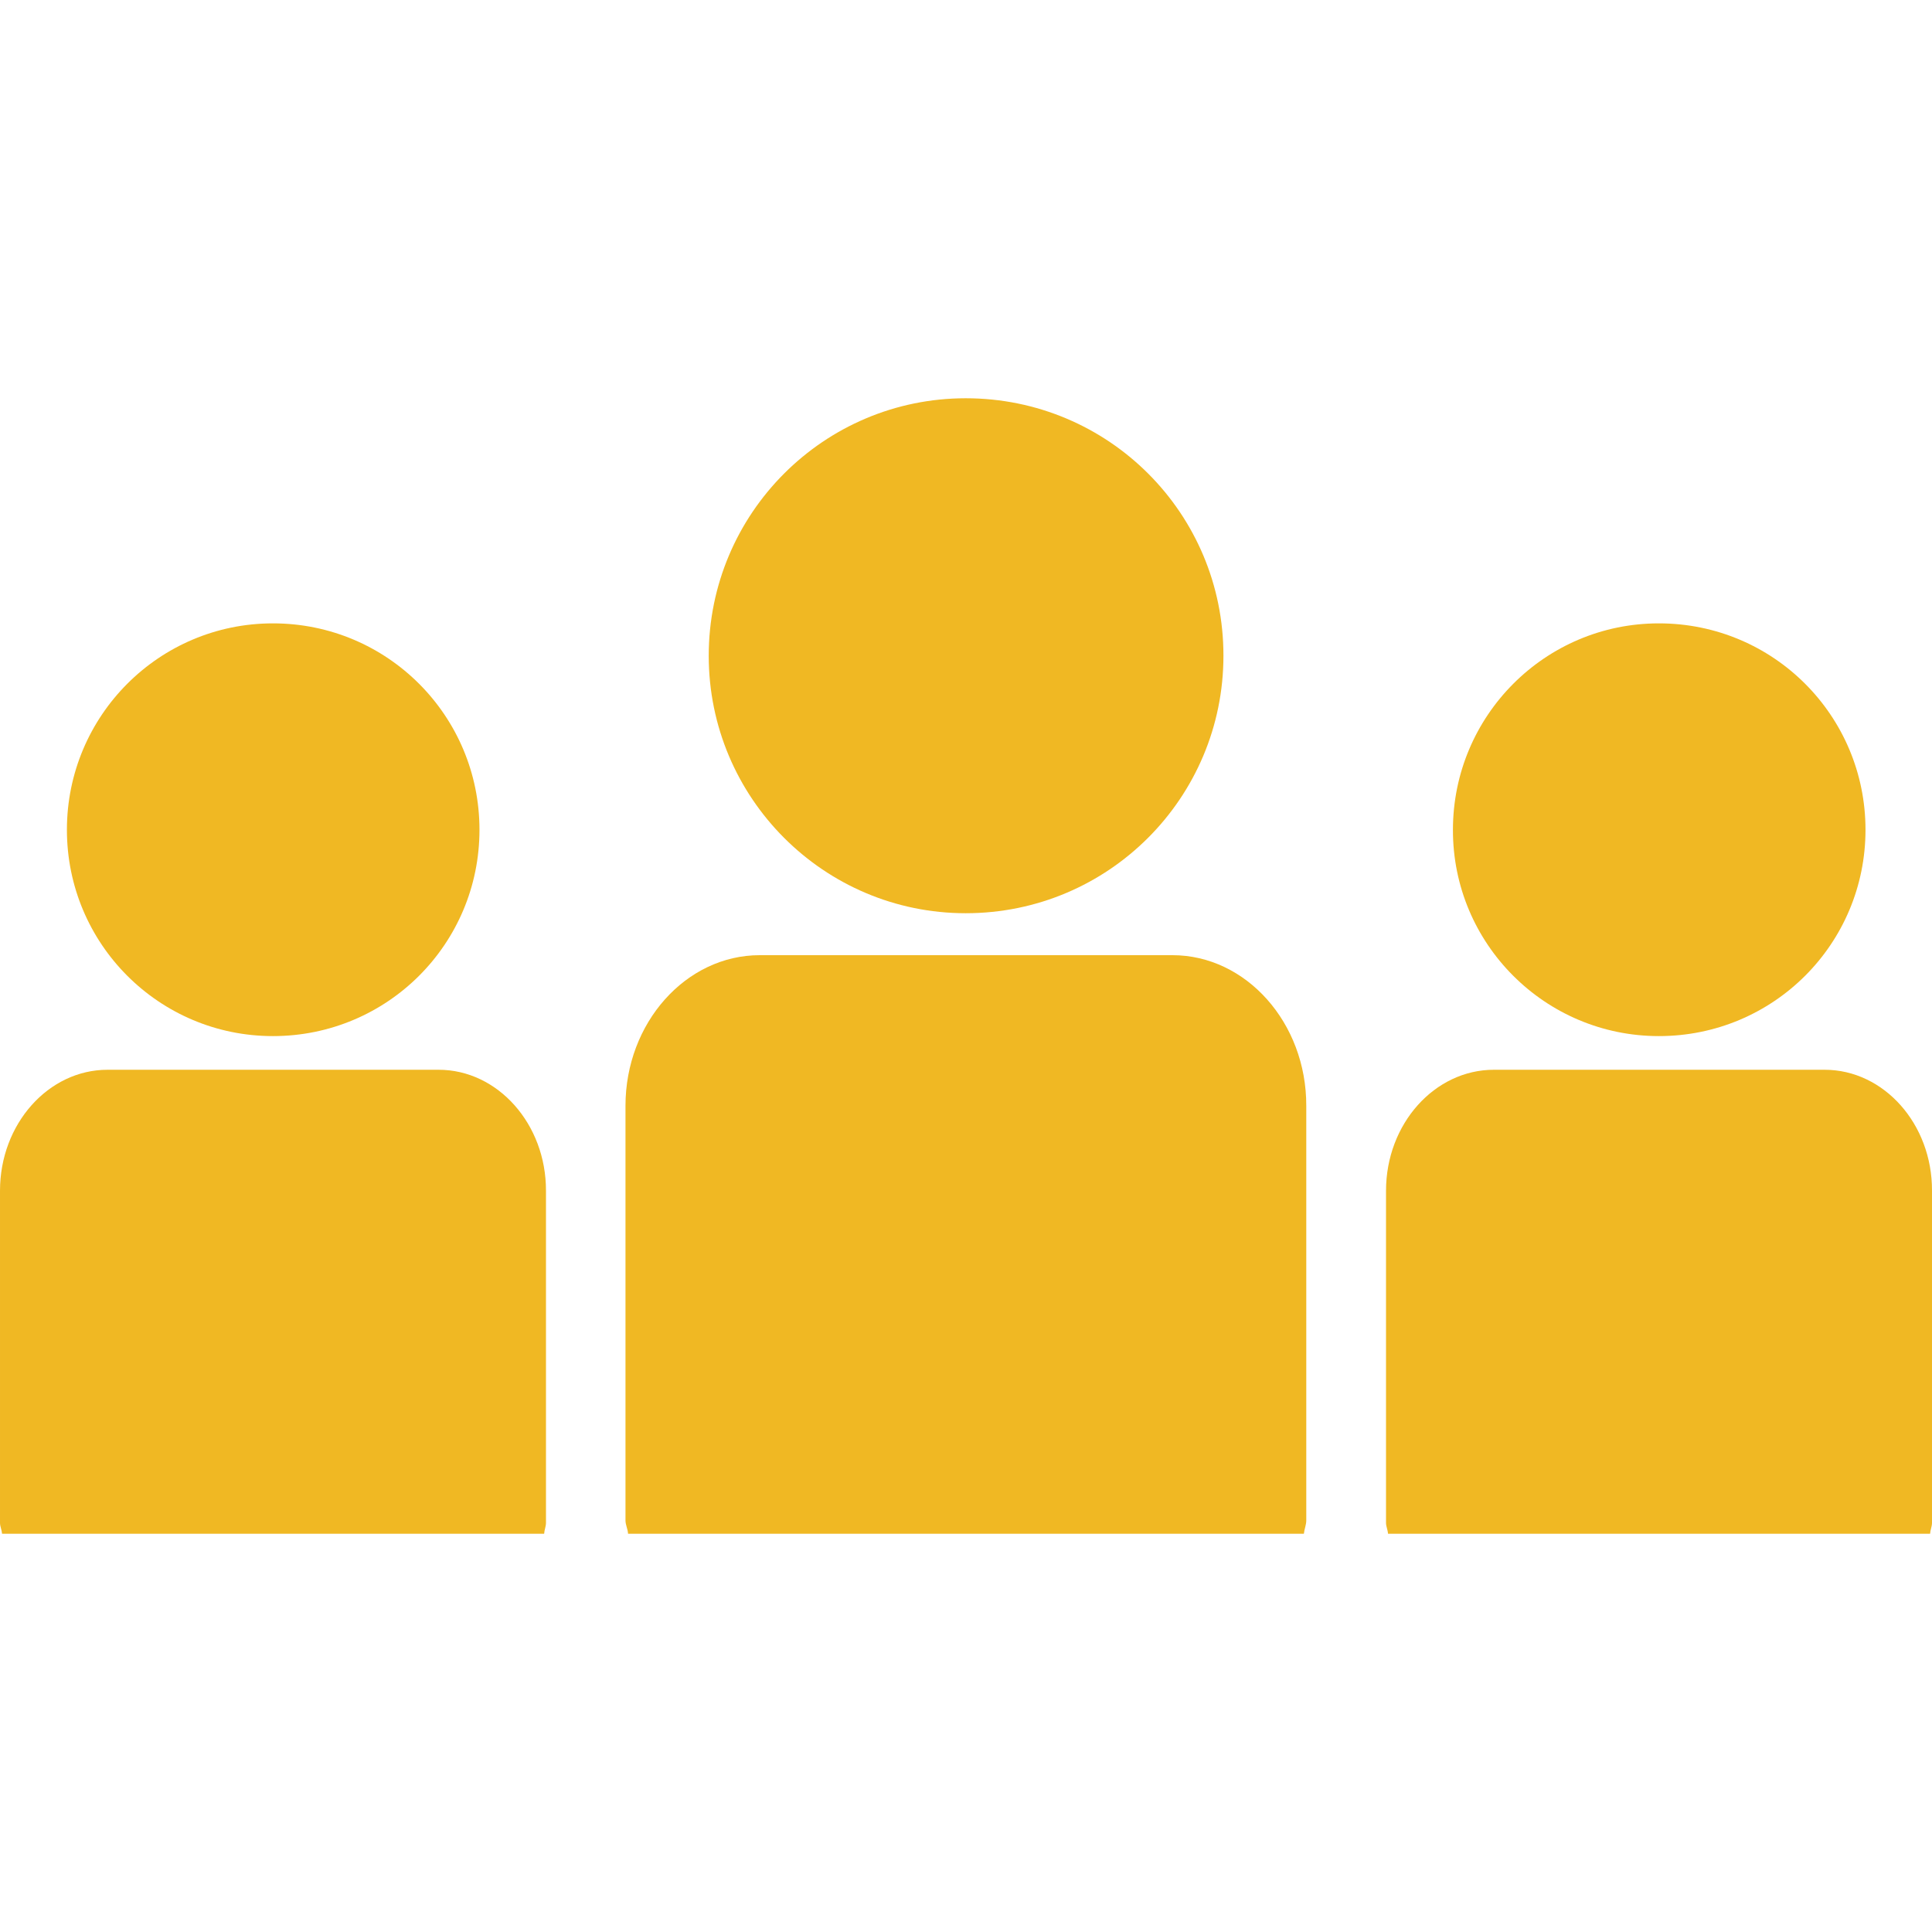
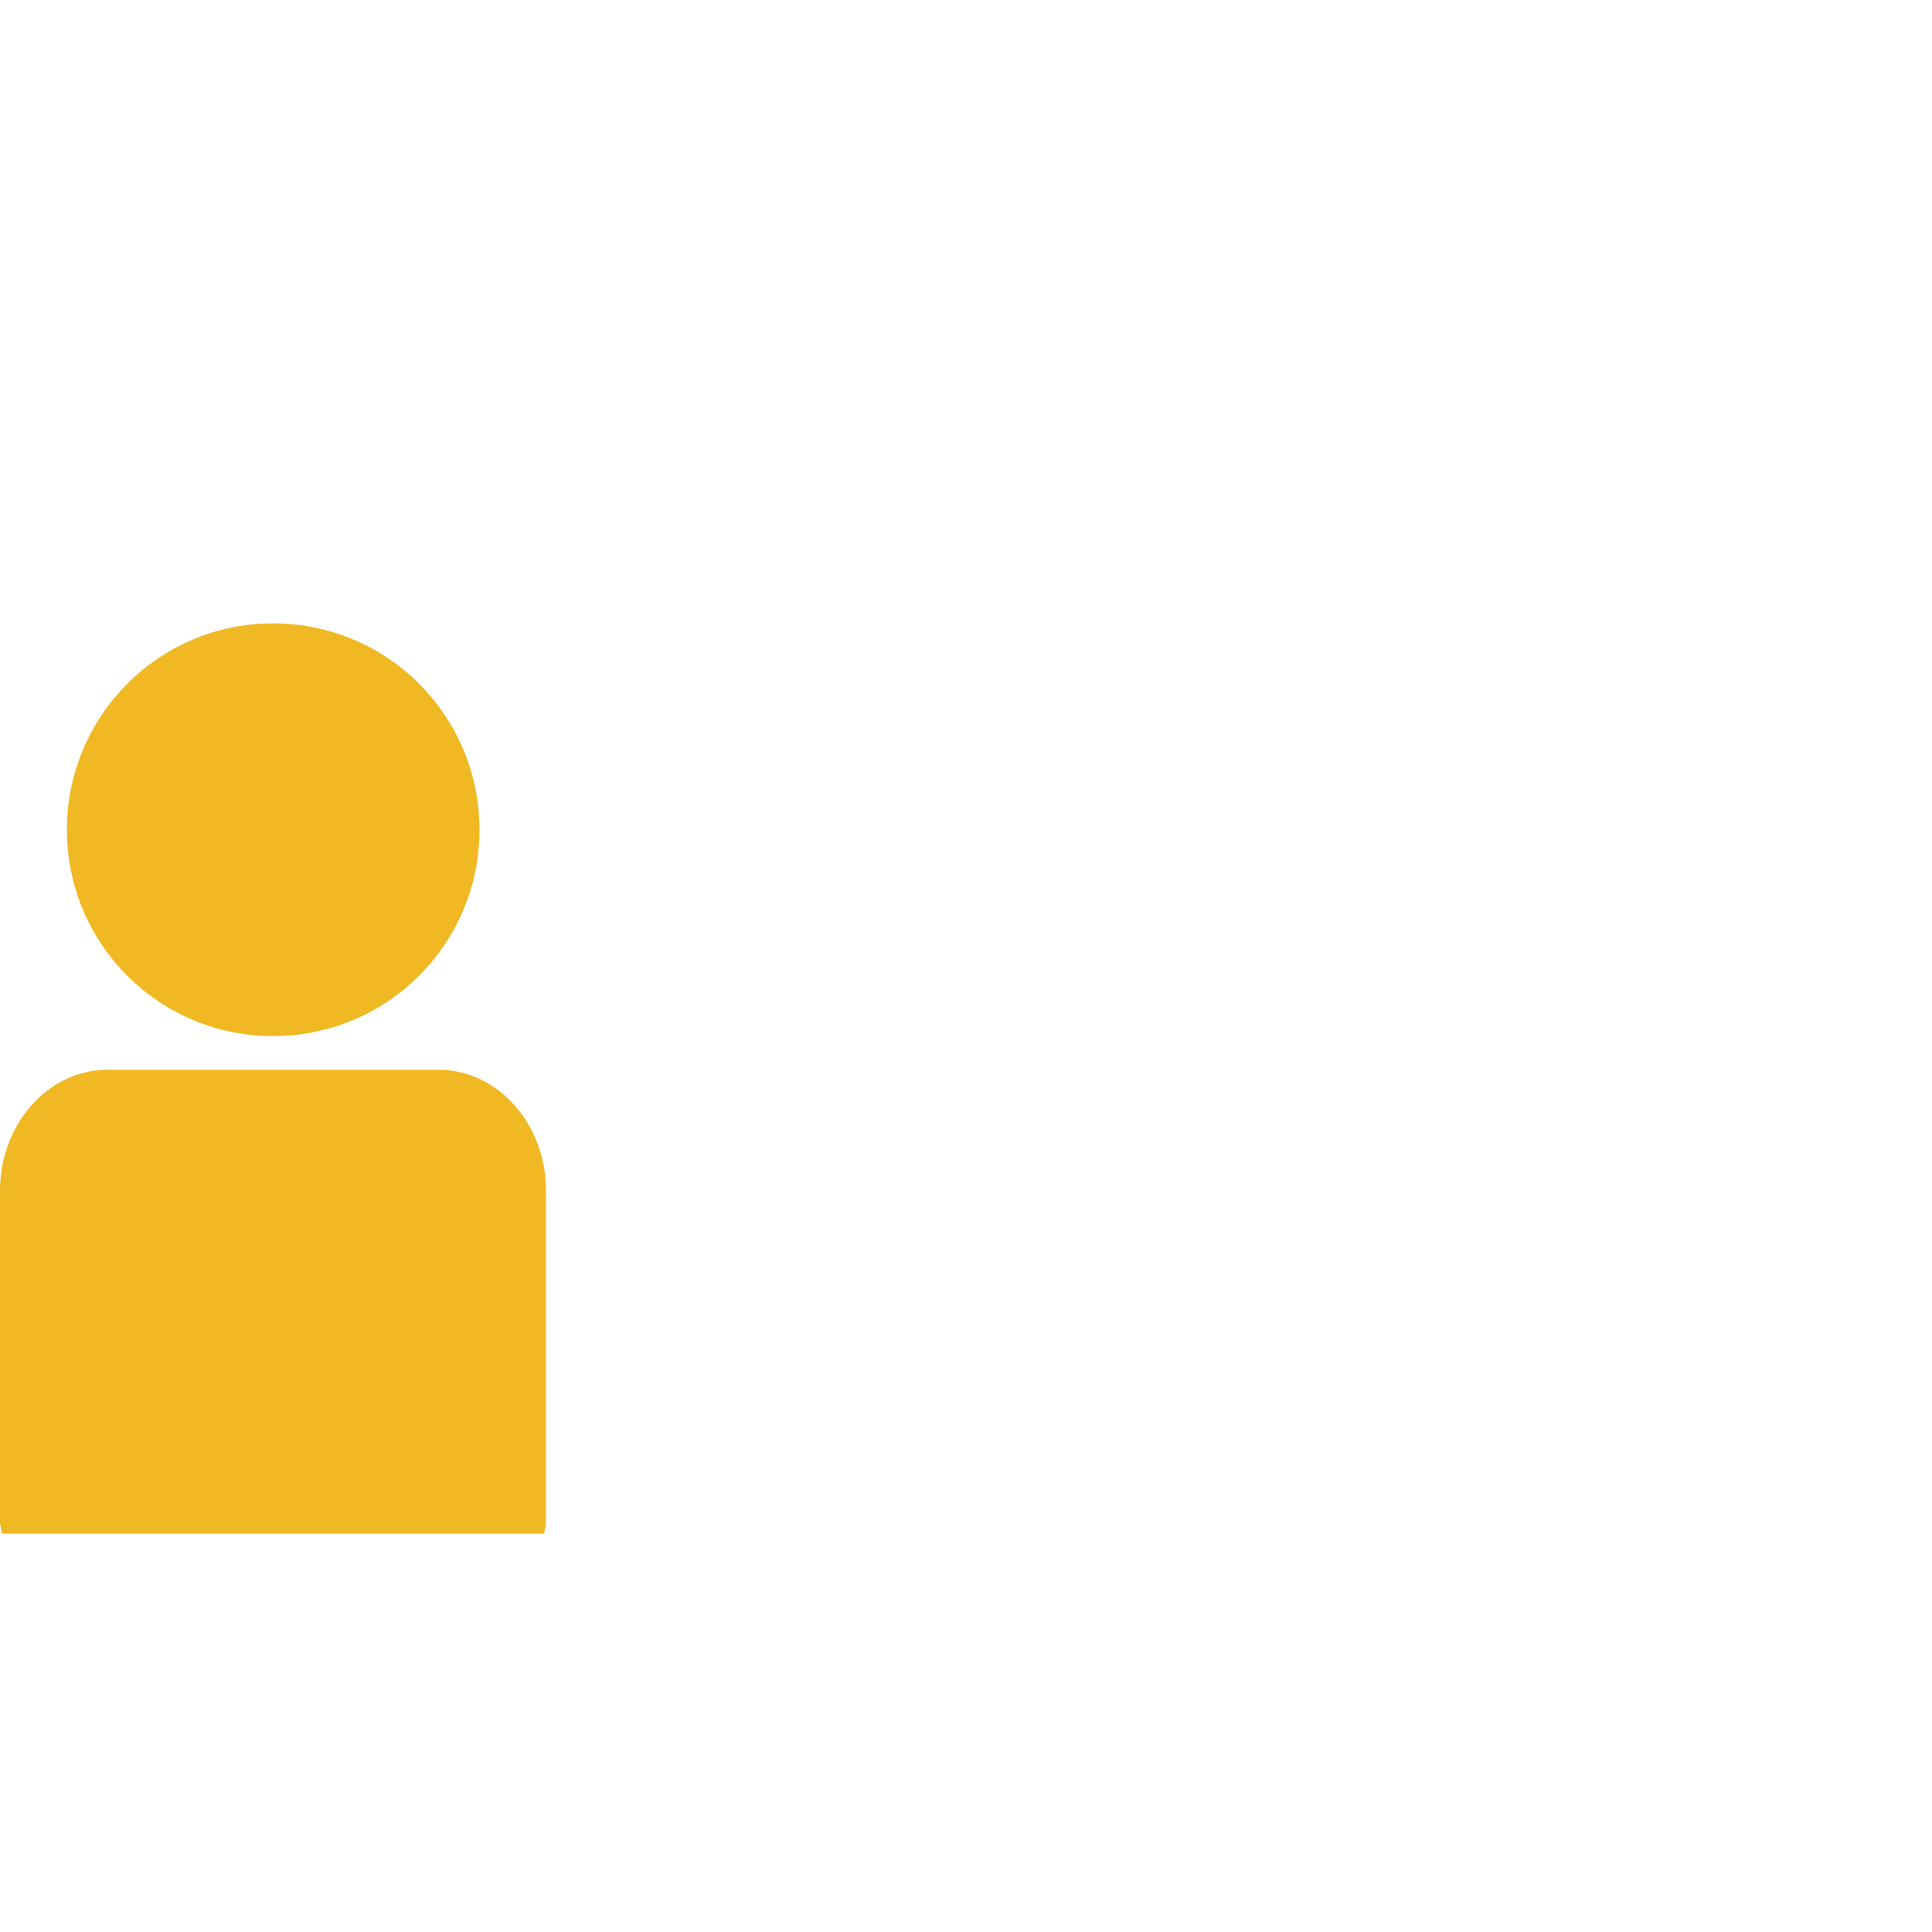
<svg xmlns="http://www.w3.org/2000/svg" enable-background="new 0 0 502.643 502.643" height="512" viewBox="0 0 502.643 502.643" width="512">
  <g fill="#f0b823">
-     <path d="m251.256 237.591c37.166 0 67.042-30.048 67.042-66.977.043-37.037-29.876-66.999-67.042-66.999-36.908 0-66.869 29.962-66.869 66.999 0 36.973 29.962 66.977 66.869 66.977z" />
-     <path d="m305.032 248.506h-107.379c-19.198 0-34.923 17.602-34.923 39.194v107.854c0 1.186.604 2.243.669 3.473h175.823c.129-1.229.626-2.286.626-3.473v-107.854c.064-21.592-15.661-39.194-34.816-39.194z" />
-     <path d="m431.588 269.559c29.832 0 53.754-24.008 53.754-53.668s-23.922-53.711-53.754-53.711c-29.617 0-53.582 24.051-53.582 53.711-.064 29.639 23.966 53.668 53.582 53.668z" />
-     <path d="m474.708 278.317h-86.046c-15.445 0-28.064 14.107-28.064 31.472v86.413c0 .928.453 1.812.518 2.826h141.03c.065-1.014.496-1.898.496-2.826v-86.413c.065-17.365-12.532-31.472-27.934-31.472z" />
+     <path d="m251.256 237.591z" />
    <path d="m71.011 269.559c29.789 0 53.733-24.008 53.733-53.668s-23.944-53.711-53.733-53.711c-29.638 0-53.603 24.051-53.603 53.711s23.965 53.668 53.603 53.668z" />
    <path d="m114.109 278.317h-86.132c-15.401 0-27.977 14.107-27.977 31.472v86.413c0 .928.453 1.812.539 2.826h141.03c.065-1.014.475-1.898.475-2.826v-86.413c.043-17.365-12.555-31.472-27.935-31.472z" />
  </g>
</svg>